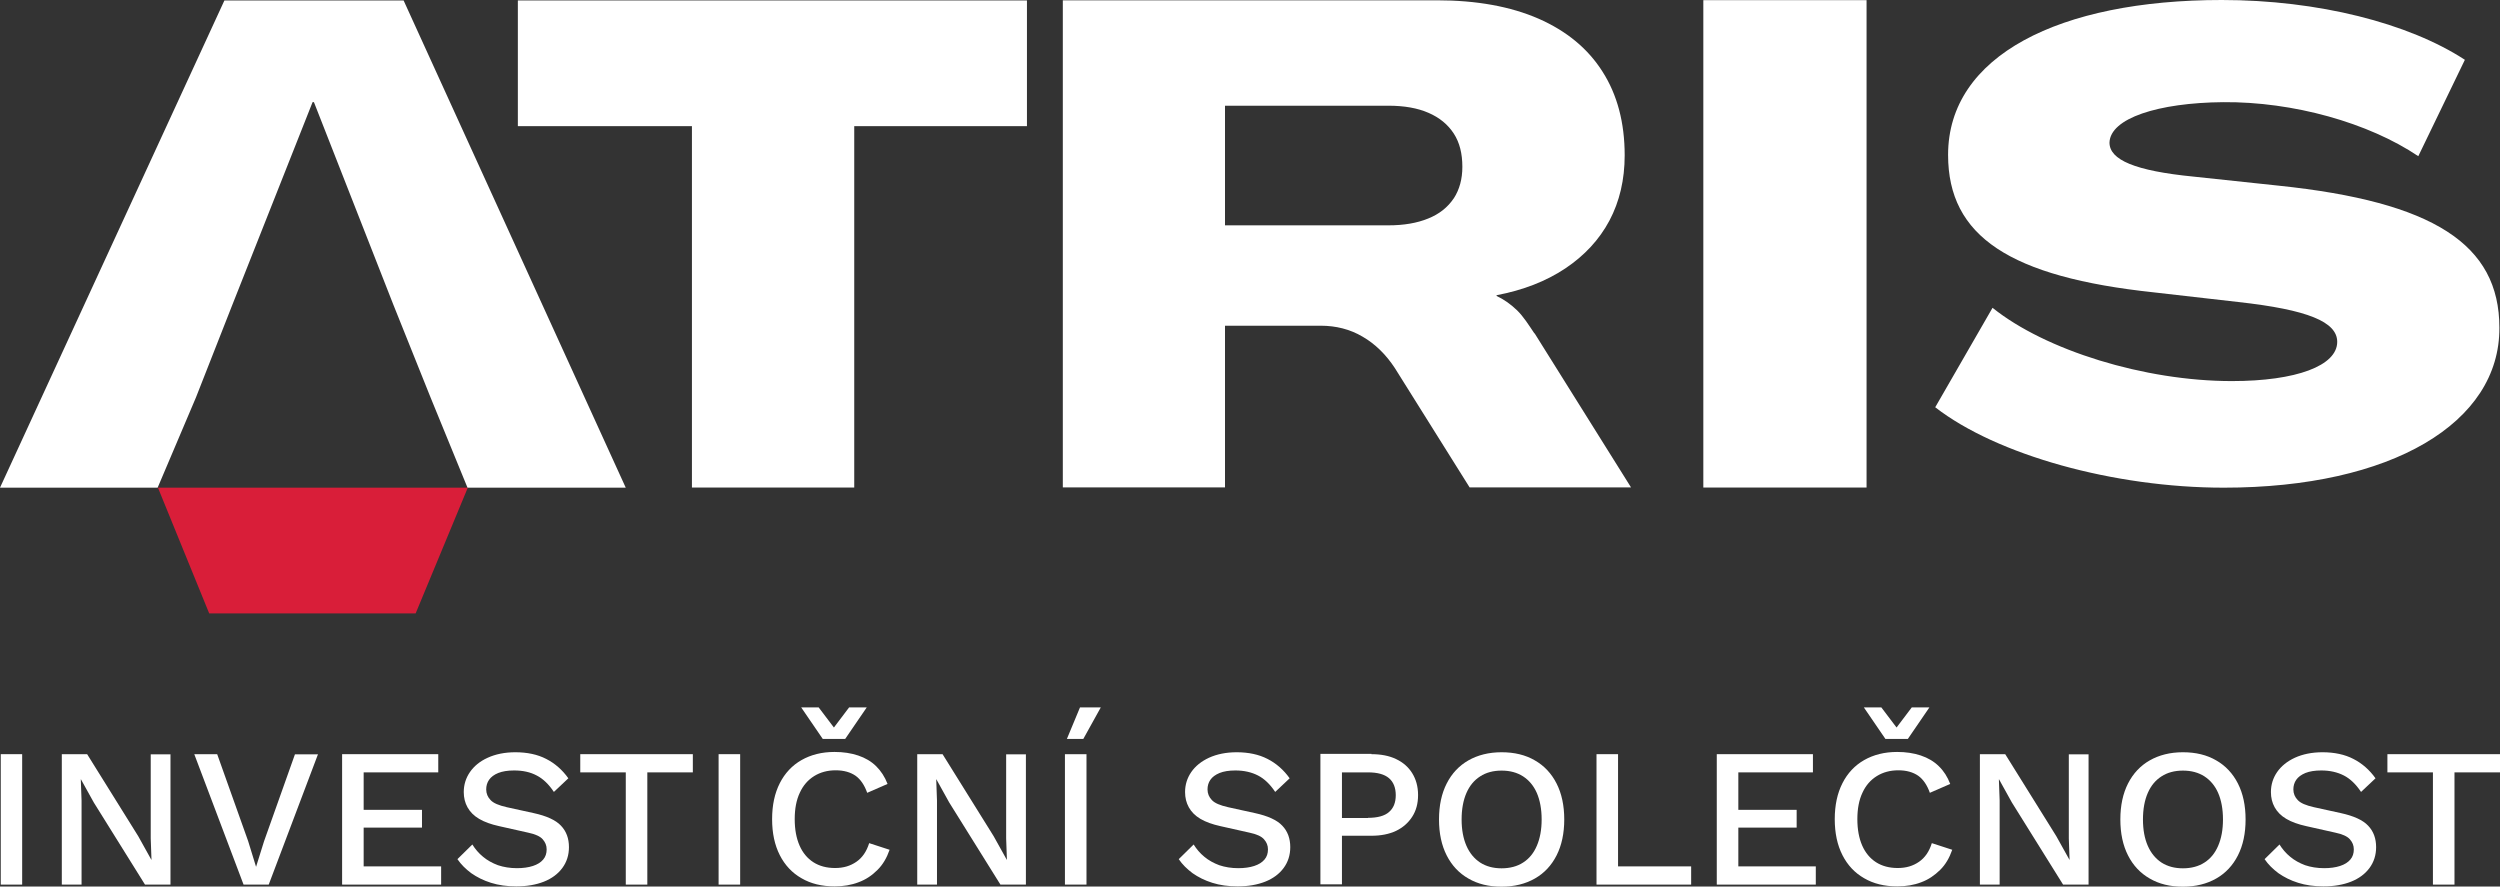
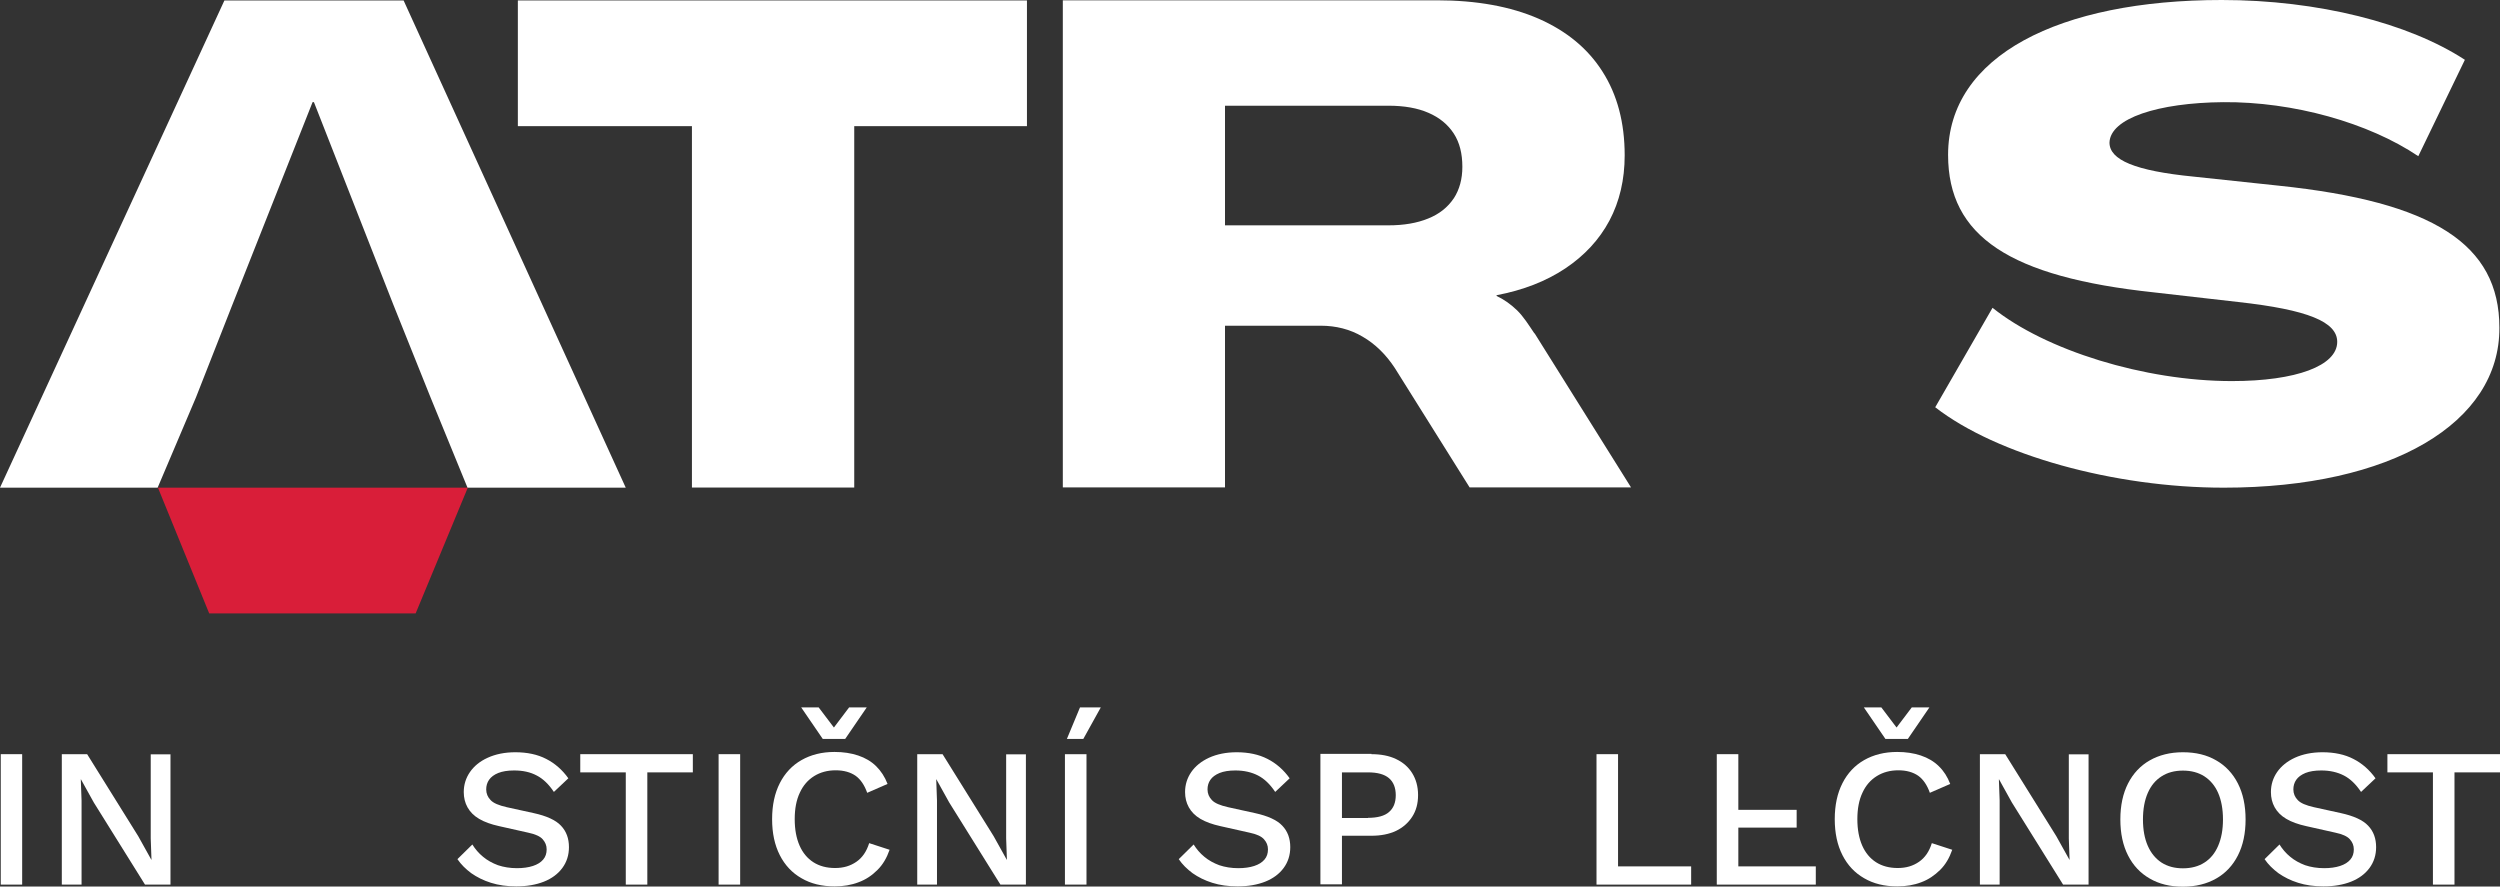
<svg xmlns="http://www.w3.org/2000/svg" width="141" height="50" viewBox="0 0 141 50" fill="none">
  <rect x="0" y="0" width="141" height="50" fill="#333333" stroke="none" />
  <g clip-path="url(#clip0_10417_14768)">
    <path d="M1.25 42.535V49.892H0.043V42.535H1.258H1.25Z" fill="white" />
    <path d="M9.615 42.535V49.892H8.178L5.288 45.257L4.566 43.955H4.557L4.6 45.149V49.892H3.486V42.535H4.914L7.796 47.161L8.535 48.489H8.544L8.501 47.286V42.544H9.623L9.615 42.535Z" fill="white" />
-     <path d="M17.936 42.535L15.156 49.892H13.737L10.957 42.535H12.249L13.992 47.428L14.442 48.889L14.893 47.445L16.635 42.544H17.919L17.936 42.535Z" fill="white" />
-     <path d="M19.295 49.892V42.535H24.718V43.562H20.51V45.675H23.8V46.677H20.51V48.864H24.88V49.892H19.303H19.295Z" fill="white" />
    <path d="M29.063 42.427C29.734 42.427 30.321 42.552 30.805 42.803C31.298 43.053 31.715 43.42 32.055 43.896L31.239 44.665C30.95 44.23 30.627 43.921 30.27 43.738C29.913 43.546 29.488 43.454 28.995 43.454C28.629 43.454 28.332 43.504 28.102 43.596C27.873 43.688 27.694 43.821 27.584 43.98C27.473 44.139 27.422 44.322 27.422 44.523C27.422 44.756 27.507 44.957 27.669 45.124C27.83 45.299 28.136 45.424 28.578 45.525L30.1 45.859C30.822 46.017 31.341 46.251 31.638 46.568C31.944 46.886 32.089 47.295 32.089 47.779C32.089 48.23 31.961 48.623 31.715 48.956C31.468 49.291 31.12 49.549 30.678 49.725C30.236 49.9 29.717 49.992 29.122 49.992C28.595 49.992 28.119 49.925 27.694 49.791C27.269 49.658 26.904 49.474 26.581 49.249C26.266 49.015 26.003 48.756 25.799 48.456L26.64 47.629C26.802 47.888 26.997 48.121 27.244 48.322C27.482 48.522 27.771 48.681 28.085 48.798C28.408 48.906 28.765 48.965 29.156 48.965C29.505 48.965 29.802 48.923 30.057 48.84C30.312 48.756 30.499 48.639 30.635 48.48C30.771 48.322 30.831 48.13 30.831 47.904C30.831 47.679 30.754 47.504 30.61 47.337C30.465 47.17 30.185 47.044 29.785 46.961L28.145 46.593C27.694 46.493 27.32 46.36 27.023 46.184C26.725 46.009 26.513 45.792 26.368 45.533C26.224 45.274 26.156 44.99 26.156 44.673C26.156 44.255 26.275 43.88 26.504 43.546C26.734 43.212 27.065 42.936 27.507 42.736C27.949 42.535 28.468 42.427 29.071 42.427H29.063Z" fill="white" />
    <path d="M39.076 42.535V43.562H36.509V49.892H35.294V43.562H32.727V42.535H39.068H39.076Z" fill="white" />
    <path d="M41.745 42.535V49.892H40.529V42.535H41.745Z" fill="white" />
    <path d="M50.169 47.938C50.016 48.38 49.794 48.764 49.489 49.065C49.182 49.374 48.834 49.608 48.426 49.758C48.018 49.916 47.567 49.992 47.074 49.992C46.352 49.992 45.731 49.841 45.204 49.532C44.677 49.232 44.269 48.798 43.98 48.23C43.691 47.662 43.547 46.986 43.547 46.201C43.547 45.416 43.691 44.739 43.98 44.172C44.269 43.604 44.677 43.17 45.204 42.869C45.731 42.569 46.352 42.41 47.066 42.41C47.559 42.41 48.001 42.477 48.4 42.61C48.8 42.744 49.14 42.944 49.412 43.211C49.684 43.479 49.905 43.813 50.058 44.214L48.91 44.715C48.757 44.28 48.536 43.955 48.256 43.754C47.967 43.554 47.593 43.445 47.134 43.445C46.675 43.445 46.267 43.554 45.918 43.771C45.57 43.988 45.298 44.297 45.111 44.706C44.915 45.115 44.822 45.616 44.822 46.201C44.822 46.785 44.915 47.278 45.094 47.687C45.272 48.096 45.536 48.413 45.876 48.631C46.216 48.848 46.624 48.956 47.1 48.956C47.576 48.956 47.958 48.839 48.298 48.606C48.638 48.372 48.876 48.021 49.021 47.553L50.177 47.929L50.169 47.938ZM48.885 39.897L47.669 41.675H46.403L45.187 39.897H46.173L47.032 41.032L47.89 39.897H48.877H48.885Z" fill="white" />
    <path d="M57.861 42.535V49.892H56.424L53.534 45.257L52.812 43.955H52.803L52.846 45.149V49.892H51.732V42.535H53.16L56.042 47.161L56.781 48.489H56.79L56.747 47.286V42.544H57.869L57.861 42.535Z" fill="white" />
    <path d="M61.278 42.535V49.892H60.062V42.535H61.278ZM60.904 39.897H62.085L61.099 41.675H60.173L60.912 39.897H60.904Z" fill="white" />
    <path d="M69.745 42.427C70.416 42.427 71.002 42.552 71.487 42.803C71.98 43.053 72.397 43.42 72.737 43.896L71.921 44.665C71.632 44.23 71.308 43.921 70.951 43.738C70.594 43.554 70.169 43.454 69.677 43.454C69.311 43.454 69.013 43.504 68.784 43.596C68.546 43.696 68.376 43.821 68.266 43.98C68.155 44.139 68.104 44.322 68.104 44.523C68.104 44.756 68.189 44.957 68.35 45.124C68.512 45.299 68.818 45.424 69.26 45.525L70.781 45.859C71.504 46.017 72.023 46.251 72.32 46.568C72.626 46.886 72.771 47.295 72.771 47.779C72.771 48.23 72.643 48.623 72.397 48.956C72.15 49.291 71.802 49.549 71.359 49.725C70.918 49.9 70.399 49.992 69.804 49.992C69.277 49.992 68.801 49.925 68.376 49.791C67.951 49.658 67.585 49.474 67.263 49.249C66.948 49.015 66.684 48.756 66.481 48.456L67.322 47.629C67.484 47.888 67.679 48.121 67.925 48.322C68.163 48.522 68.453 48.681 68.767 48.798C69.09 48.906 69.447 48.965 69.838 48.965C70.186 48.965 70.484 48.923 70.739 48.84C70.994 48.756 71.181 48.639 71.317 48.48C71.453 48.322 71.513 48.13 71.513 47.904C71.513 47.679 71.436 47.504 71.291 47.337C71.147 47.17 70.867 47.044 70.467 46.961L68.826 46.593C68.376 46.493 68.002 46.36 67.704 46.184C67.407 46.009 67.195 45.792 67.05 45.533C66.906 45.274 66.838 44.99 66.838 44.673C66.838 44.255 66.957 43.88 67.186 43.546C67.415 43.212 67.755 42.936 68.189 42.736C68.631 42.535 69.15 42.427 69.753 42.427H69.745Z" fill="white" />
    <path d="M77.352 42.535C77.888 42.535 78.355 42.627 78.738 42.811C79.129 42.995 79.435 43.262 79.647 43.604C79.86 43.946 79.979 44.356 79.979 44.84C79.979 45.324 79.868 45.725 79.647 46.067C79.426 46.41 79.12 46.677 78.738 46.861C78.347 47.044 77.888 47.136 77.352 47.136H75.686V49.875H74.471V42.519H77.352V42.535ZM77.157 46.126C77.692 46.126 78.092 46.017 78.338 45.8C78.593 45.583 78.721 45.266 78.721 44.848C78.721 44.431 78.593 44.105 78.338 43.888C78.083 43.671 77.692 43.562 77.157 43.562H75.686V46.134H77.157V46.126Z" fill="white" />
-     <path d="M84.688 42.427C85.41 42.427 86.039 42.577 86.566 42.886C87.093 43.187 87.501 43.621 87.79 44.189C88.079 44.756 88.224 45.433 88.224 46.218C88.224 47.003 88.079 47.679 87.79 48.247C87.501 48.815 87.093 49.249 86.566 49.549C86.039 49.85 85.41 50.009 84.688 50.009C83.965 50.009 83.345 49.858 82.818 49.549C82.291 49.249 81.883 48.815 81.594 48.247C81.305 47.679 81.16 47.003 81.16 46.218C81.16 45.433 81.305 44.756 81.594 44.189C81.883 43.621 82.291 43.187 82.818 42.886C83.345 42.585 83.974 42.427 84.688 42.427ZM84.688 43.462C84.22 43.462 83.812 43.571 83.481 43.788C83.141 44.005 82.886 44.314 82.707 44.723C82.529 45.132 82.435 45.633 82.435 46.218C82.435 46.802 82.529 47.295 82.707 47.704C82.886 48.113 83.149 48.43 83.481 48.648C83.821 48.865 84.22 48.973 84.688 48.973C85.155 48.973 85.572 48.865 85.903 48.648C86.243 48.43 86.498 48.121 86.677 47.704C86.855 47.295 86.949 46.794 86.949 46.218C86.949 45.642 86.855 45.132 86.677 44.723C86.498 44.314 86.235 44.005 85.903 43.788C85.563 43.571 85.164 43.462 84.688 43.462Z" fill="white" />
    <path d="M91.25 48.864H95.381V49.892H90.043V42.535H91.258V48.864H91.25Z" fill="white" />
-     <path d="M96.826 49.892V42.535H102.249V43.562H98.042V45.675H101.331V46.677H98.042V48.864H102.411V49.892H96.835H96.826Z" fill="white" />
+     <path d="M96.826 49.892V42.535H102.249H98.042V45.675H101.331V46.677H98.042V48.864H102.411V49.892H96.835H96.826Z" fill="white" />
    <path d="M110.102 47.938C109.949 48.38 109.728 48.764 109.422 49.065C109.116 49.365 108.768 49.608 108.36 49.758C107.952 49.916 107.501 49.992 107.008 49.992C106.286 49.992 105.665 49.841 105.138 49.532C104.611 49.232 104.203 48.798 103.914 48.23C103.625 47.662 103.48 46.986 103.48 46.201C103.48 45.416 103.625 44.739 103.914 44.172C104.203 43.604 104.611 43.17 105.138 42.869C105.665 42.569 106.286 42.41 107 42.41C107.493 42.41 107.935 42.477 108.334 42.61C108.734 42.744 109.074 42.944 109.346 43.211C109.626 43.479 109.839 43.813 109.992 44.214L108.844 44.715C108.691 44.28 108.47 43.955 108.19 43.754C107.901 43.554 107.527 43.445 107.068 43.445C106.609 43.445 106.201 43.554 105.852 43.771C105.503 43.988 105.231 44.297 105.044 44.706C104.849 45.115 104.755 45.616 104.755 46.201C104.755 46.785 104.849 47.278 105.027 47.687C105.206 48.096 105.47 48.413 105.81 48.631C106.15 48.848 106.558 48.956 107.034 48.956C107.51 48.956 107.892 48.839 108.232 48.606C108.572 48.372 108.81 48.021 108.955 47.553L110.111 47.929L110.102 47.938ZM108.819 39.897L107.603 41.675H106.337L105.121 39.897H106.107L106.966 41.032L107.824 39.897H108.81H108.819Z" fill="white" />
    <path d="M117.795 42.535V49.892H116.358L113.468 45.257L112.746 43.955H112.737L112.78 45.149V49.892H111.666V42.535H113.094L115.976 47.161L116.715 48.489H116.724L116.681 47.286V42.544H117.803L117.795 42.535Z" fill="white" />
    <path d="M123.115 42.427C123.838 42.427 124.467 42.577 124.994 42.886C125.521 43.187 125.929 43.621 126.218 44.189C126.507 44.756 126.651 45.433 126.651 46.218C126.651 47.003 126.507 47.679 126.218 48.247C125.929 48.815 125.521 49.249 124.994 49.549C124.467 49.85 123.838 50.009 123.115 50.009C122.393 50.009 121.772 49.858 121.245 49.549C120.718 49.249 120.31 48.815 120.021 48.247C119.732 47.679 119.588 47.003 119.588 46.218C119.588 45.433 119.732 44.756 120.021 44.189C120.31 43.621 120.718 43.187 121.245 42.886C121.772 42.585 122.401 42.427 123.115 42.427ZM123.115 43.462C122.648 43.462 122.24 43.571 121.908 43.788C121.568 44.005 121.313 44.314 121.135 44.723C120.956 45.132 120.863 45.633 120.863 46.218C120.863 46.802 120.956 47.295 121.135 47.704C121.313 48.113 121.577 48.43 121.908 48.648C122.248 48.865 122.648 48.973 123.115 48.973C123.583 48.973 123.999 48.865 124.331 48.648C124.671 48.43 124.926 48.121 125.104 47.704C125.283 47.295 125.376 46.794 125.376 46.218C125.376 45.642 125.283 45.132 125.104 44.723C124.926 44.314 124.662 44.005 124.331 43.788C123.991 43.571 123.591 43.462 123.115 43.462Z" fill="white" />
    <path d="M130.987 42.427C131.658 42.427 132.245 42.552 132.729 42.803C133.222 43.053 133.639 43.42 133.979 43.896L133.163 44.665C132.874 44.23 132.551 43.921 132.194 43.738C131.837 43.554 131.412 43.454 130.919 43.454C130.553 43.454 130.256 43.504 130.026 43.596C129.788 43.696 129.618 43.821 129.508 43.98C129.397 44.139 129.346 44.322 129.346 44.523C129.346 44.756 129.431 44.957 129.593 45.124C129.754 45.299 130.06 45.424 130.502 45.525L132.024 45.859C132.746 46.017 133.265 46.251 133.562 46.568C133.868 46.886 134.013 47.295 134.013 47.779C134.013 48.23 133.885 48.623 133.639 48.956C133.392 49.291 133.044 49.549 132.602 49.725C132.16 49.9 131.641 49.992 131.046 49.992C130.519 49.992 130.043 49.925 129.618 49.791C129.193 49.658 128.828 49.474 128.505 49.249C128.19 49.015 127.927 48.756 127.723 48.456L128.564 47.629C128.726 47.888 128.921 48.121 129.168 48.322C129.406 48.522 129.695 48.681 130.009 48.798C130.332 48.906 130.689 48.965 131.08 48.965C131.429 48.965 131.726 48.923 131.981 48.84C132.236 48.756 132.423 48.639 132.559 48.48C132.695 48.322 132.755 48.13 132.755 47.904C132.755 47.679 132.678 47.504 132.534 47.337C132.389 47.17 132.109 47.044 131.709 46.961L130.069 46.593C129.618 46.493 129.244 46.36 128.947 46.184C128.649 46.009 128.437 45.792 128.292 45.533C128.148 45.274 128.08 44.99 128.08 44.673C128.08 44.255 128.199 43.88 128.428 43.546C128.658 43.212 128.998 42.936 129.431 42.736C129.873 42.535 130.392 42.427 130.995 42.427H130.987Z" fill="white" />
    <path d="M141 42.535V43.562H138.433V49.892H137.217V43.562H134.65V42.535H140.991H141Z" fill="white" />
    <path d="M26.384 27.505L23.443 34.594H11.798L8.908 27.505H26.384Z" fill="#D91E39" />
    <path d="M26.367 27.505H35.292L22.763 0.025H12.657L0 27.505H8.891L11.05 22.42L13.107 17.185L17.629 5.762H17.706L22.185 17.185L24.285 22.42L26.367 27.505Z" fill="white" />
    <path d="M29.207 0.025V7.115H39.025V27.497H48.179V7.115H57.92V0.025H29.207Z" fill="white" />
    <path d="M86.54 18.804C86.209 18.311 85.928 17.861 85.563 17.502C85.189 17.142 84.798 16.875 84.407 16.692V16.65C85.903 16.366 87.195 15.865 88.283 15.139C89.371 14.412 90.204 13.51 90.773 12.441C91.343 11.364 91.632 10.137 91.632 8.759C91.632 6.922 91.215 5.344 90.382 4.041C89.558 2.739 88.351 1.745 86.77 1.052C85.197 0.367 83.285 0.017 81.041 0.017H59.943V27.488H69.09V18.37H74.487C75.346 18.37 76.145 18.57 76.85 18.988C77.547 19.389 78.159 19.982 78.669 20.758L82.885 27.488H91.989L86.549 18.796L86.54 18.804ZM81.984 11.197C81.653 11.69 81.177 12.074 80.548 12.325C79.919 12.583 79.171 12.709 78.312 12.709H69.09V5.962H78.312C79.196 5.962 79.953 6.095 80.565 6.363C81.185 6.63 81.661 7.022 81.993 7.532C82.324 8.041 82.477 8.667 82.477 9.41C82.477 10.095 82.316 10.688 81.993 11.189" fill="white" />
-     <path d="M96.068 0.009H105.274V27.497H96.068V0.009Z" fill="white" />
    <path d="M109.141 22.979L112.379 17.36C115.363 19.756 120.947 21.493 125.877 21.493C129.515 21.493 131.819 20.625 131.819 19.28C131.819 18.153 130.161 17.468 126.243 17.034L121.491 16.491C113.357 15.623 109.872 13.335 109.872 8.734C109.872 3.148 116.136 0 125.308 0C130.739 0 135.848 1.303 139.019 3.373L136.392 8.809C133.587 6.922 129.337 5.728 125.384 5.762C121.712 5.795 119.018 6.672 118.975 8.041C118.975 9.018 120.412 9.636 123.727 9.962L128.512 10.471C137.225 11.381 140.965 13.769 140.965 18.479C140.999 23.848 134.887 27.505 125.418 27.505C119.23 27.505 112.609 25.66 109.149 22.971L109.141 22.979Z" fill="white" />
  </g>
  <defs>
    <clipPath id="clip0_10417_14768">
      <rect width="141" height="50" fill="white" />
    </clipPath>
  </defs>
</svg>